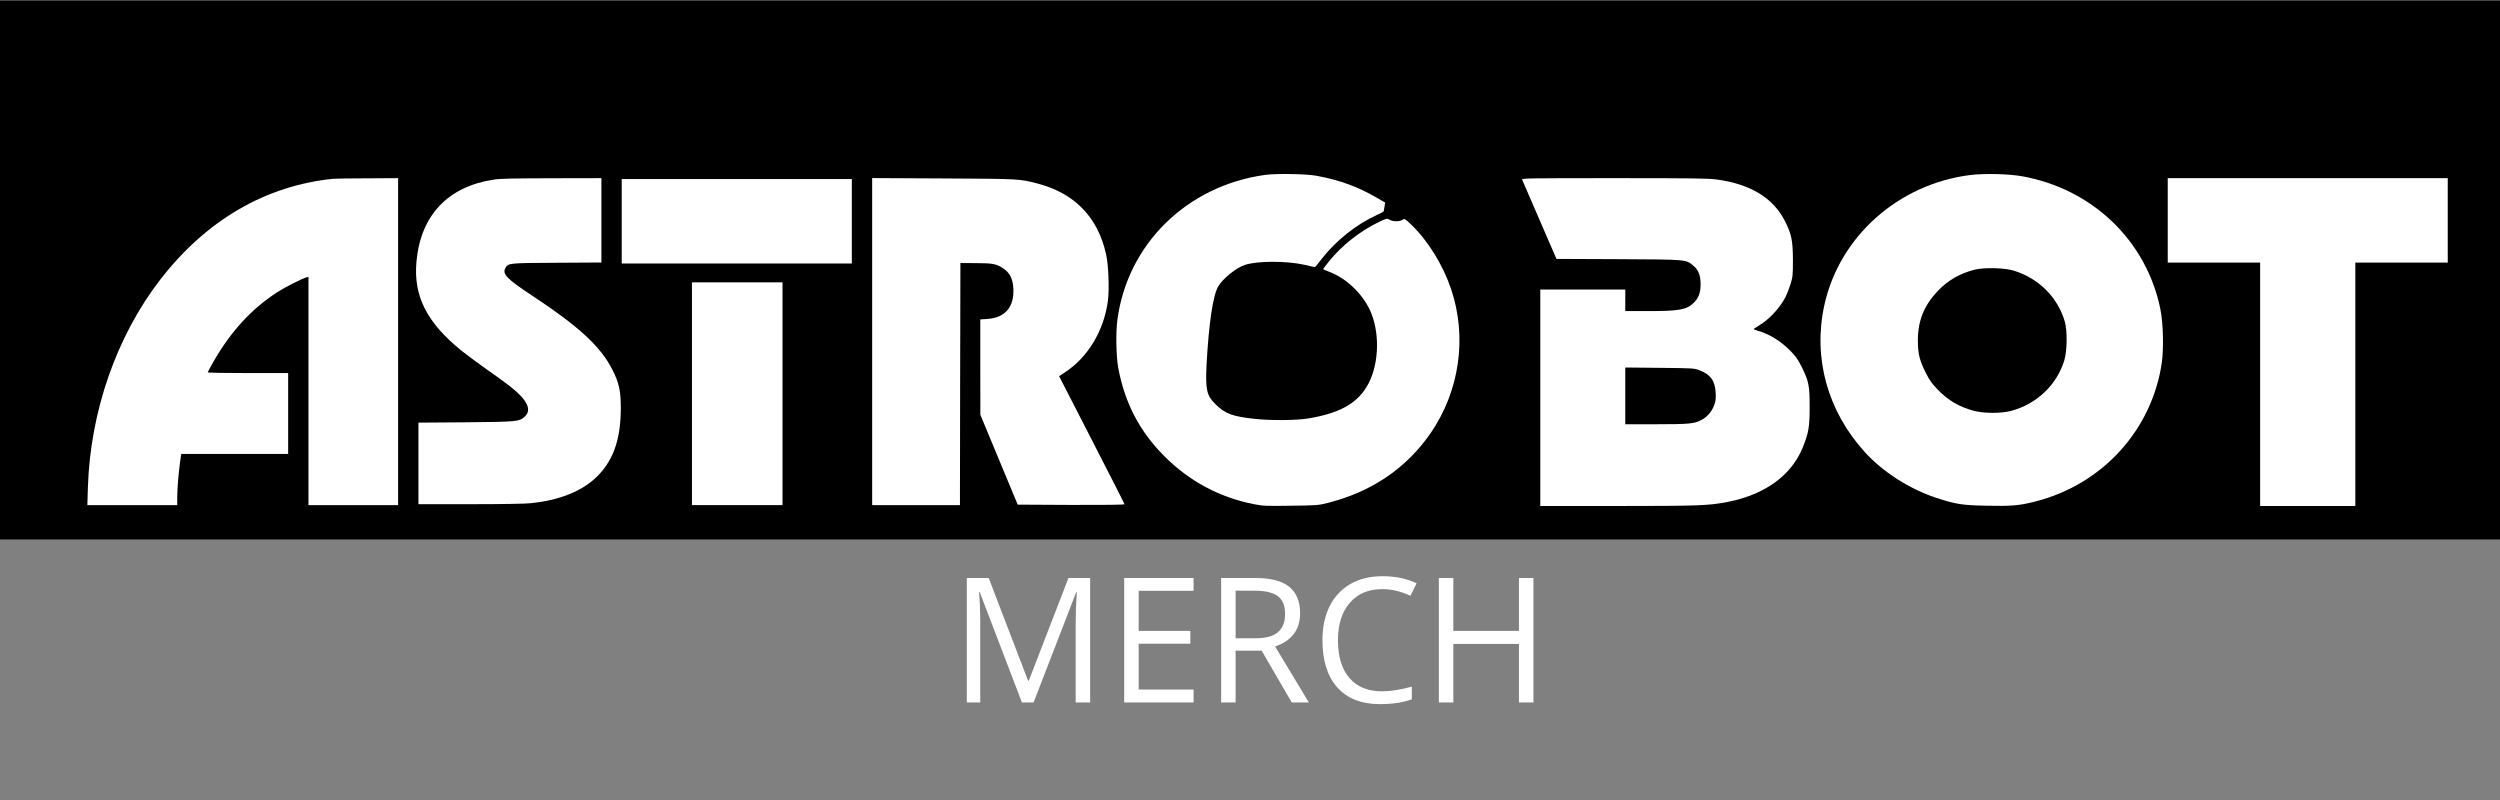
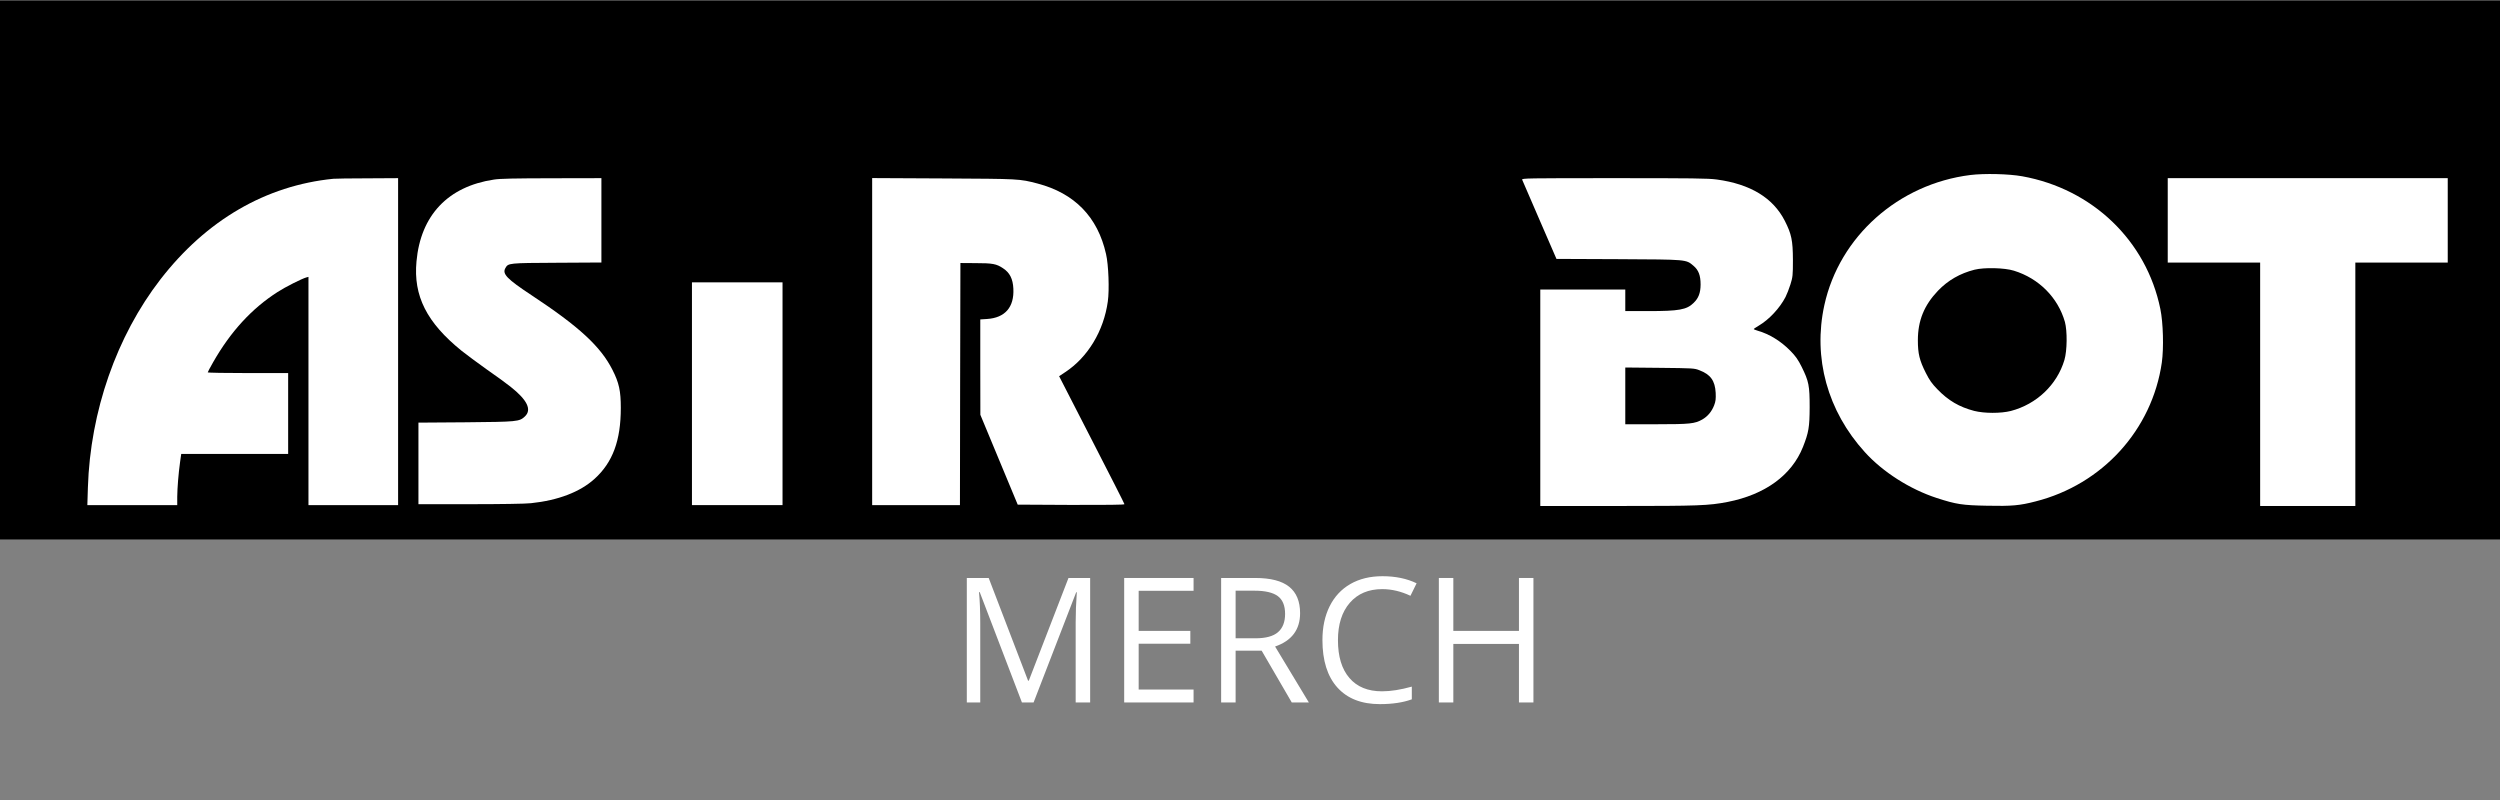
<svg xmlns="http://www.w3.org/2000/svg" version="1.0" preserveAspectRatio="xMidYMid meet" height="160" viewBox="0 0 375 120" zoomAndPan="magnify" width="500">
  <rect x="0" y="0" width="375" height="120" fill="#808080" stroke="none" />
  <defs>
    <g />
  </defs>
  <path fill-rule="nonzero" fill-opacity="1" d="M -87.227 0.082 L 471.523 0.082 L 471.523 80.918 L -87.227 80.918 Z M -87.227 0.082" fill="#000000" />
-   <path fill-rule="nonzero" fill-opacity="1" d="M 189.734 26.238 C 178.051 27.867 169.152 36.586 167.613 47.914 C 167.348 49.871 167.418 53.508 167.75 55.258 C 168.75 60.5 170.953 64.715 174.629 68.406 C 178.383 72.18 182.93 74.617 188.102 75.629 C 189.457 75.898 189.887 75.914 193.645 75.859 C 197.469 75.816 197.789 75.789 199.105 75.453 C 205.703 73.797 210.93 70.266 214.574 65 C 218.941 58.668 220.105 50.582 217.664 43.363 C 216.445 39.738 214.188 36.086 211.664 33.676 C 210.723 32.773 210.68 32.758 210.375 32.977 C 209.945 33.258 208.949 33.258 208.434 32.961 C 208.031 32.73 208.02 32.73 206.812 33.312 C 204.027 34.645 201.254 36.828 199.355 39.199 C 198.871 39.805 198.469 40.332 198.469 40.359 C 198.469 40.398 198.898 40.586 199.438 40.789 C 202.141 41.828 204.676 44.359 205.73 47.082 C 207.051 50.488 206.758 55.098 205.023 57.98 C 203.445 60.605 200.836 62.008 196.18 62.777 C 194.488 63.059 190.637 63.086 188.348 62.844 C 184.91 62.48 183.828 62.09 182.363 60.676 C 180.988 59.34 180.797 58.465 180.988 54.641 C 181.32 48.523 181.945 44.293 182.734 42.957 C 183.441 41.773 185.426 40.168 186.727 39.738 C 188.598 39.117 192.949 39.117 195.625 39.711 C 196.457 39.914 197.18 40.062 197.234 40.062 C 197.277 40.062 197.734 39.523 198.246 38.848 C 200.34 36.129 203.445 33.648 206.551 32.234 C 207.062 32.004 207.504 31.777 207.535 31.734 C 207.562 31.68 207.617 31.359 207.672 31.008 L 207.77 30.387 L 206.617 29.715 C 203.68 28.004 200.961 27.008 197.43 26.359 C 195.875 26.078 191.414 26.008 189.734 26.238 Z M 189.734 26.238" fill="#ffffff" />
  <path fill-rule="nonzero" fill-opacity="1" d="M 295.566 26.25 C 284.754 27.598 275.91 35.48 273.652 45.773 C 271.918 53.684 274.125 61.656 279.723 67.816 C 282.426 70.805 286.5 73.395 290.508 74.699 C 293.461 75.656 294.348 75.789 298.062 75.859 C 301.762 75.938 302.953 75.832 305.34 75.211 C 315.375 72.664 322.82 64.461 324.273 54.383 C 324.578 52.199 324.48 48.414 324.051 46.34 C 321.961 36.102 313.863 28.34 303.328 26.441 C 301.305 26.078 297.645 25.996 295.566 26.25 Z M 302.082 40.602 C 305.84 41.758 308.691 44.641 309.734 48.281 C 310.105 49.641 310.078 52.59 309.664 53.992 C 308.555 57.723 305.492 60.633 301.625 61.645 C 300.125 62.023 297.66 62.023 296.121 61.633 C 293.902 61.051 292.254 60.094 290.617 58.398 C 289.785 57.547 289.414 57.012 288.871 55.934 C 287.93 54.074 287.68 53.051 287.68 51.043 C 287.68 48.09 288.621 45.789 290.688 43.617 C 292.199 42.043 294.012 41.004 296.191 40.453 C 297.66 40.09 300.68 40.168 302.082 40.602 Z M 302.082 40.602" fill="#ffffff" />
  <path fill-rule="nonzero" fill-opacity="1" d="M 50.012 26.816 C 39.867 27.828 30.953 33.016 24.066 41.906 C 17.48 50.422 13.543 61.711 13.184 73.109 L 13.102 75.766 L 26.586 75.766 L 26.586 74.512 C 26.602 73.148 26.766 71.09 27.016 69.27 L 27.184 68.086 L 43.223 68.086 L 43.223 55.961 L 37.191 55.961 C 33.879 55.961 31.16 55.918 31.16 55.852 C 31.16 55.797 31.535 55.098 31.98 54.316 C 34.598 49.734 37.758 46.285 41.625 43.809 C 42.793 43.051 45.246 41.812 45.965 41.609 L 46.27 41.531 L 46.27 75.766 L 59.715 75.766 L 59.715 26.723 L 55.113 26.75 C 52.578 26.75 50.277 26.789 50.012 26.816 Z M 50.012 26.816" fill="#ffffff" />
  <path fill-rule="nonzero" fill-opacity="1" d="M 74.078 26.938 C 67.188 27.977 63.098 32.301 62.473 39.211 C 61.988 44.398 64.012 48.387 69.238 52.617 C 69.918 53.156 71.609 54.422 73.023 55.422 C 74.438 56.402 76.031 57.562 76.559 57.992 C 79.094 59.988 79.816 61.469 78.719 62.48 C 77.887 63.246 77.637 63.273 69.875 63.344 L 62.766 63.395 L 62.766 75.629 L 70.527 75.629 C 75.031 75.629 78.871 75.574 79.648 75.48 C 83.738 75.051 87.008 73.797 89.184 71.828 C 91.914 69.352 93.121 66.078 93.121 61.188 C 93.121 58.652 92.859 57.426 91.875 55.488 C 90.098 51.973 86.887 49.008 79.746 44.293 C 76.016 41.828 75.309 41.086 75.809 40.211 C 76.238 39.453 76.266 39.453 83.531 39.414 L 90.211 39.375 L 90.211 26.723 L 82.766 26.738 C 77.168 26.75 75.004 26.789 74.078 26.938 Z M 74.078 26.938" fill="#ffffff" />
  <path fill-rule="nonzero" fill-opacity="1" d="M 130.824 51.23 L 130.824 75.766 L 143.992 75.766 L 144.02 57.602 L 144.062 39.453 L 146.348 39.469 C 148.887 39.469 149.469 39.578 150.453 40.238 C 151.465 40.898 151.934 41.828 152.004 43.293 C 152.145 46.082 150.758 47.672 148.055 47.848 L 147.043 47.914 L 147.043 55.07 L 147.055 62.223 L 149.855 68.961 L 152.656 75.695 L 160.668 75.738 C 165.992 75.75 168.668 75.723 168.668 75.629 C 168.668 75.547 166.461 71.211 163.758 65.957 L 158.867 56.43 L 159.781 55.824 C 163.176 53.59 165.562 49.641 166.172 45.223 C 166.422 43.484 166.281 39.711 165.906 38.109 C 164.66 32.543 161.18 28.988 155.637 27.531 C 152.891 26.816 152.961 26.832 141.539 26.766 L 130.824 26.711 Z M 130.824 51.23" fill="#ffffff" />
  <path fill-rule="nonzero" fill-opacity="1" d="M 228.324 26.953 C 228.383 27.086 229.559 29.809 230.945 33.016 L 233.469 38.836 L 242.754 38.875 C 253.109 38.93 252.875 38.902 254.012 39.859 C 254.785 40.508 255.09 41.312 255.09 42.688 C 255.078 43.941 254.785 44.723 254.039 45.438 C 253 46.461 251.863 46.664 247.23 46.664 L 243.793 46.664 L 243.793 43.43 L 231.043 43.43 L 231.043 75.898 L 242.656 75.898 C 254.871 75.898 256.258 75.844 259.137 75.293 C 264.766 74.188 268.746 71.289 270.438 67.062 C 271.309 64.852 271.434 64.098 271.449 61.078 C 271.449 57.832 271.324 57.211 270.258 55.043 C 269.715 53.953 269.355 53.441 268.566 52.633 C 267.137 51.176 265.418 50.113 263.672 49.613 C 263.34 49.52 263.062 49.398 263.062 49.359 C 263.062 49.316 263.395 49.102 263.797 48.859 C 265.363 47.941 266.957 46.23 267.832 44.547 C 268.023 44.172 268.359 43.32 268.566 42.66 C 268.91 41.559 268.938 41.312 268.938 38.984 C 268.926 36.059 268.73 35.117 267.719 33.121 C 265.957 29.676 262.562 27.613 257.52 26.926 C 256.215 26.75 253.871 26.723 242.117 26.723 C 228.965 26.723 228.242 26.738 228.324 26.953 Z M 254.926 55.543 C 256.59 56.176 257.254 57.117 257.352 58.922 C 257.391 59.852 257.352 60.203 257.117 60.809 C 256.754 61.738 256.16 62.453 255.34 62.926 C 254.203 63.559 253.539 63.637 248.48 63.637 L 243.793 63.637 L 243.793 55.125 L 248.965 55.176 C 253.969 55.23 254.148 55.23 254.926 55.543 Z M 254.926 55.543" fill="#ffffff" />
  <path fill-rule="nonzero" fill-opacity="1" d="M 325.16 33.055 L 325.16 39.387 L 339.023 39.387 L 339.023 75.898 L 353.301 75.898 L 353.301 39.387 L 367.16 39.387 L 367.16 26.723 L 325.16 26.723 Z M 325.16 33.055" fill="#ffffff" />
-   <path fill-rule="nonzero" fill-opacity="1" d="M 93.258 33.191 L 93.258 39.523 L 127.773 39.523 L 127.773 26.859 L 93.258 26.859 Z M 93.258 33.191" fill="#ffffff" />
  <path fill-rule="nonzero" fill-opacity="1" d="M 103.793 59.059 L 103.793 75.766 L 117.379 75.766 L 117.379 42.352 L 103.793 42.352 Z M 103.793 59.059" fill="#ffffff" />
  <g fill-opacity="1" fill="#ffffff">
    <g transform="translate(142.46, 105.369)">
      <g>
        <path d="M 10.828 0 L 4.5 -16.547 L 4.391 -16.547 C 4.516 -15.234 4.578 -13.676 4.578 -11.875 L 4.578 0 L 2.562 0 L 2.562 -18.672 L 5.844 -18.672 L 11.75 -3.266 L 11.859 -3.266 L 17.812 -18.672 L 21.062 -18.672 L 21.062 0 L 18.891 0 L 18.891 -12.031 C 18.891 -13.406 18.945 -14.906 19.062 -16.531 L 18.969 -16.531 L 12.578 0 Z M 10.828 0" />
      </g>
    </g>
  </g>
  <g fill-opacity="1" fill="#ffffff">
    <g transform="translate(166.066, 105.369)">
      <g>
        <path d="M 12.969 0 L 2.562 0 L 2.562 -18.672 L 12.969 -18.672 L 12.969 -16.75 L 4.734 -16.75 L 4.734 -10.734 L 12.484 -10.734 L 12.484 -8.812 L 4.734 -8.812 L 4.734 -1.938 L 12.969 -1.938 Z M 12.969 0" />
      </g>
    </g>
  </g>
  <g fill-opacity="1" fill="#ffffff">
    <g transform="translate(180.608, 105.369)">
      <g>
        <path d="M 4.734 -7.766 L 4.734 0 L 2.562 0 L 2.562 -18.672 L 7.688 -18.672 C 9.977 -18.672 11.672 -18.234 12.766 -17.359 C 13.859 -16.484 14.406 -15.16 14.406 -13.391 C 14.406 -10.922 13.156 -9.254 10.656 -8.391 L 15.719 0 L 13.156 0 L 8.641 -7.766 Z M 4.734 -9.625 L 7.719 -9.625 C 9.25 -9.625 10.367 -9.926 11.078 -10.531 C 11.797 -11.145 12.156 -12.062 12.156 -13.281 C 12.156 -14.52 11.789 -15.41 11.062 -15.953 C 10.332 -16.492 9.164 -16.766 7.562 -16.766 L 4.734 -16.766 Z M 4.734 -9.625" />
      </g>
    </g>
  </g>
  <g fill-opacity="1" fill="#ffffff">
    <g transform="translate(196.771, 105.369)">
      <g>
        <path d="M 10.562 -17 C 8.508 -17 6.891 -16.316 5.703 -14.953 C 4.516 -13.586 3.922 -11.719 3.922 -9.344 C 3.922 -6.895 4.492 -5.004 5.641 -3.672 C 6.785 -2.336 8.414 -1.672 10.531 -1.672 C 11.832 -1.672 13.32 -1.906 15 -2.375 L 15 -0.469 C 13.695 0.008 12.098 0.25 10.203 0.25 C 7.453 0.25 5.328 -0.582 3.828 -2.25 C 2.336 -3.914 1.594 -6.285 1.594 -9.359 C 1.594 -11.285 1.953 -12.973 2.672 -14.422 C 3.391 -15.867 4.426 -16.984 5.781 -17.766 C 7.145 -18.547 8.75 -18.938 10.594 -18.938 C 12.551 -18.938 14.258 -18.582 15.719 -17.875 L 14.797 -16 C 13.391 -16.664 11.977 -17 10.562 -17 Z M 10.562 -17" />
      </g>
    </g>
  </g>
  <g fill-opacity="1" fill="#ffffff">
    <g transform="translate(213.265, 105.369)">
      <g>
        <path d="M 16.75 0 L 14.578 0 L 14.578 -8.781 L 4.734 -8.781 L 4.734 0 L 2.562 0 L 2.562 -18.672 L 4.734 -18.672 L 4.734 -10.734 L 14.578 -10.734 L 14.578 -18.672 L 16.75 -18.672 Z M 16.75 0" />
      </g>
    </g>
  </g>
</svg>